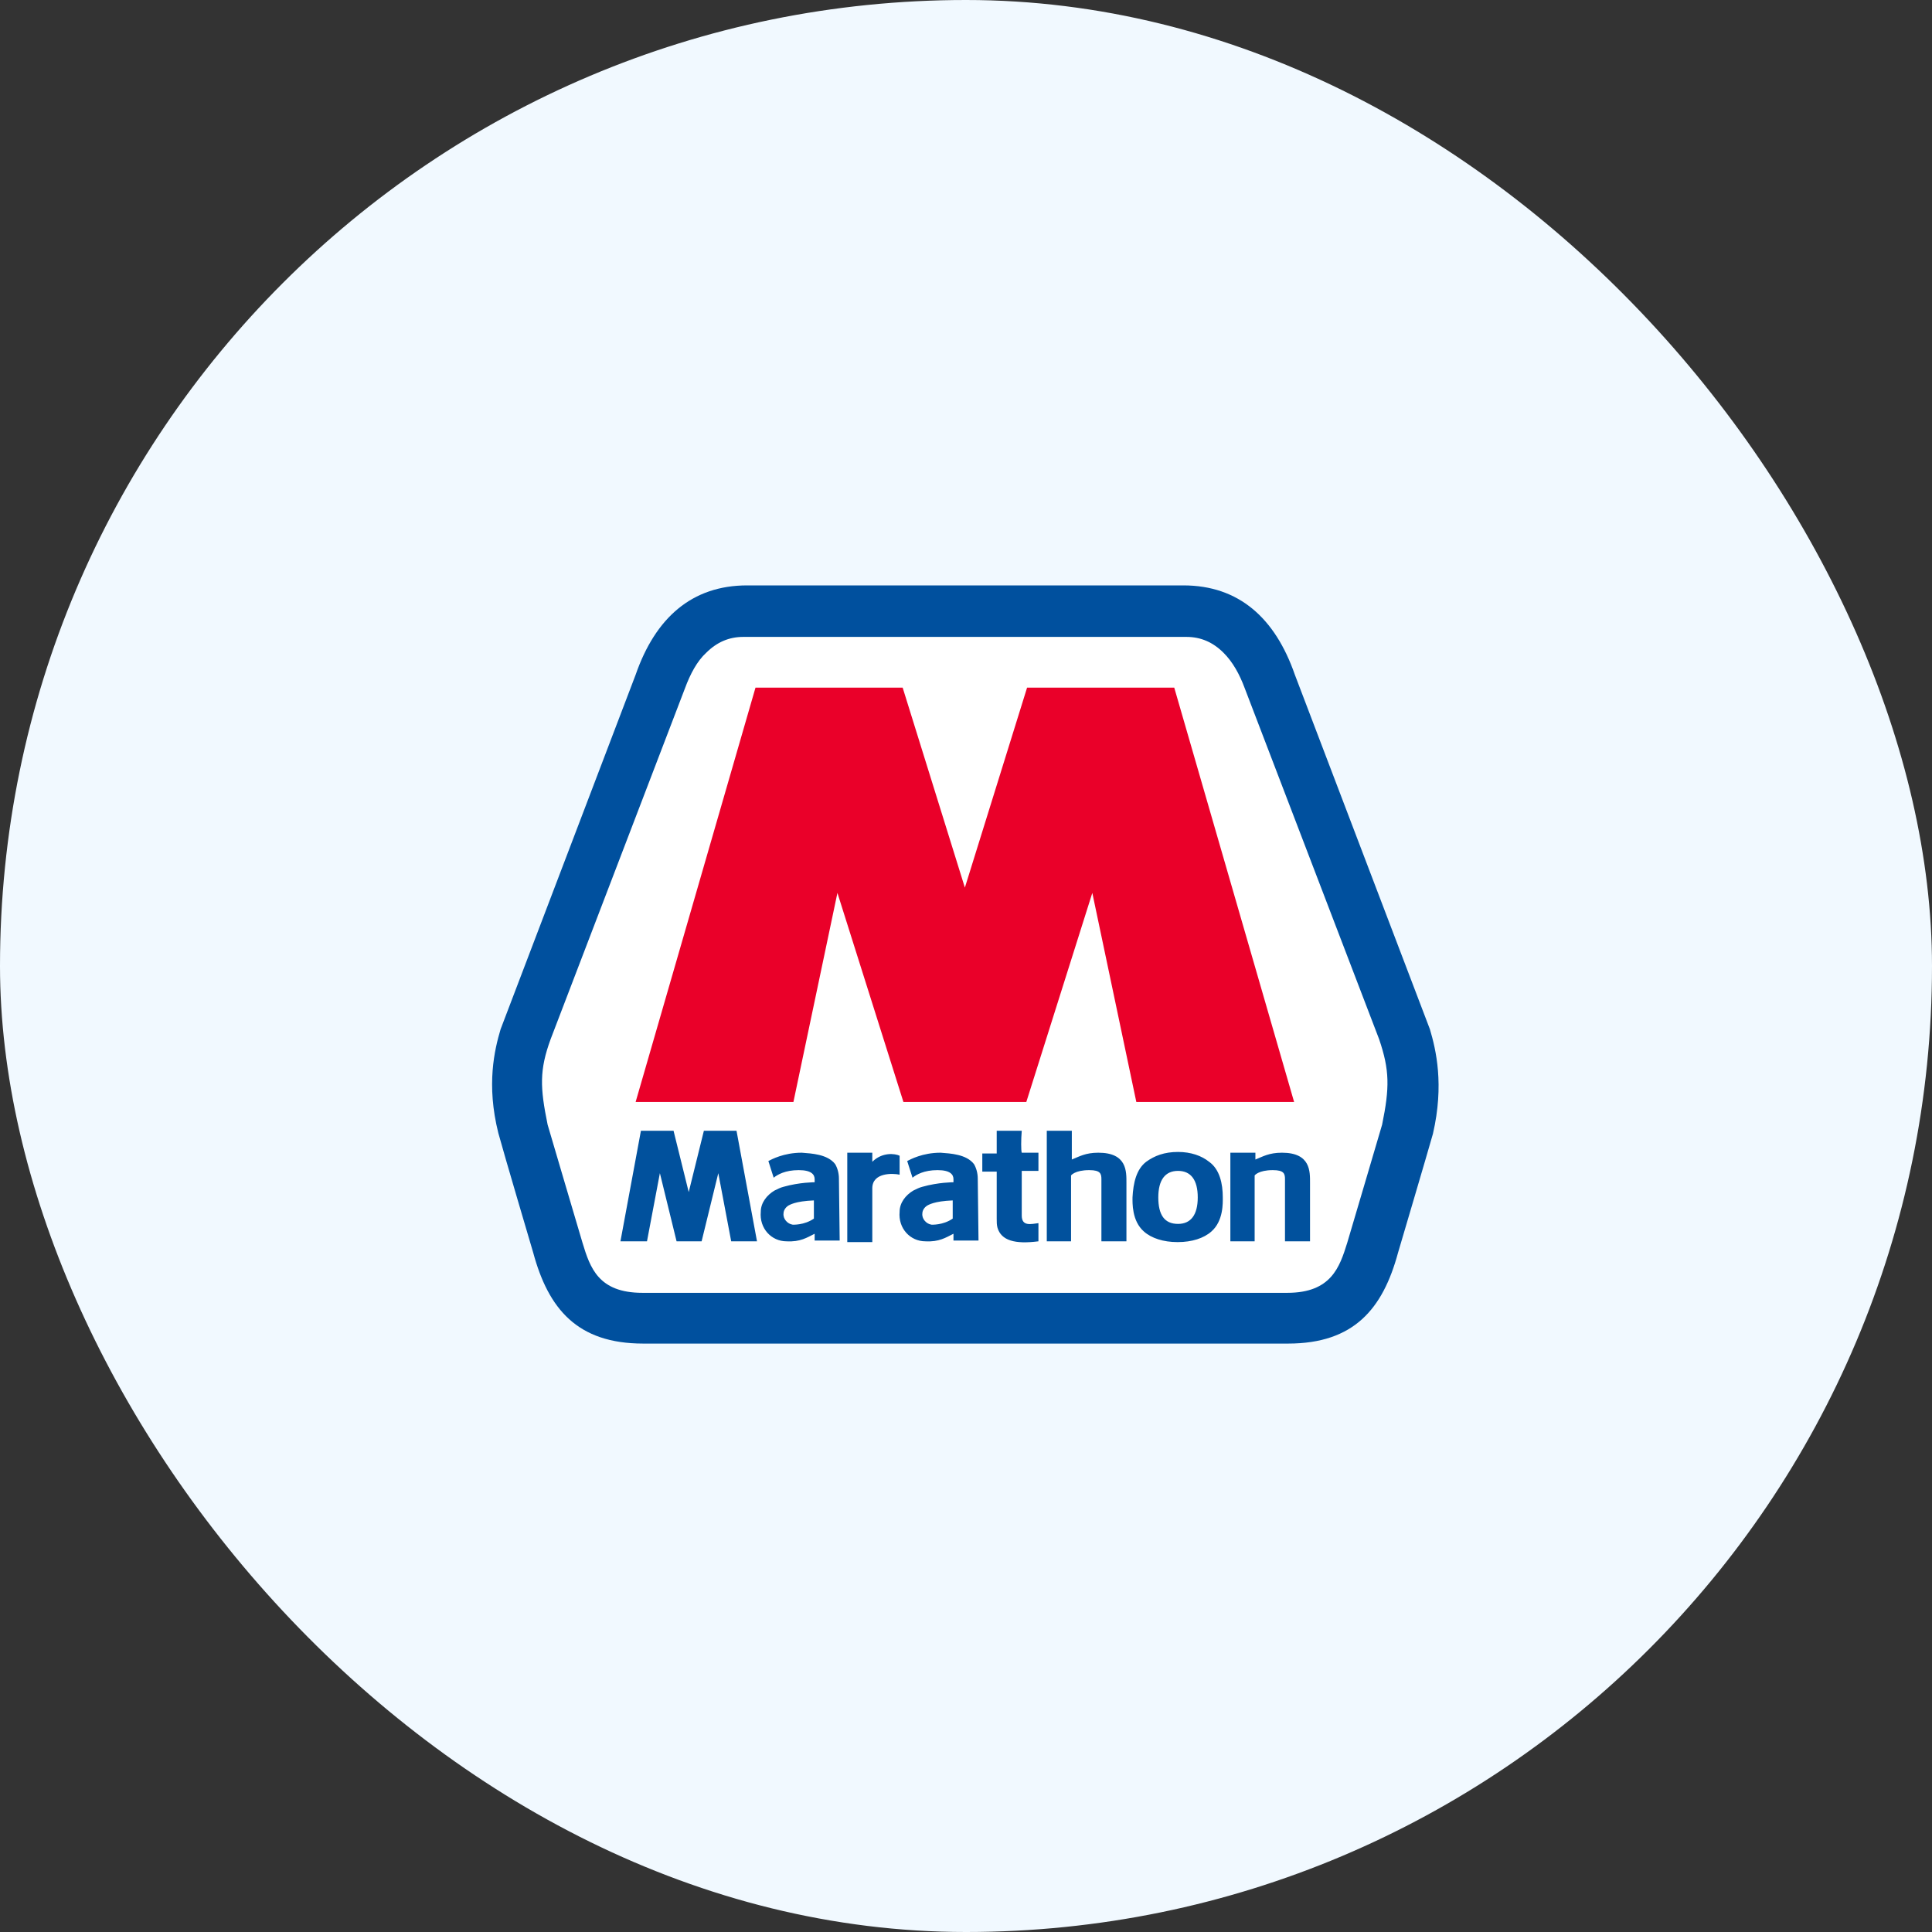
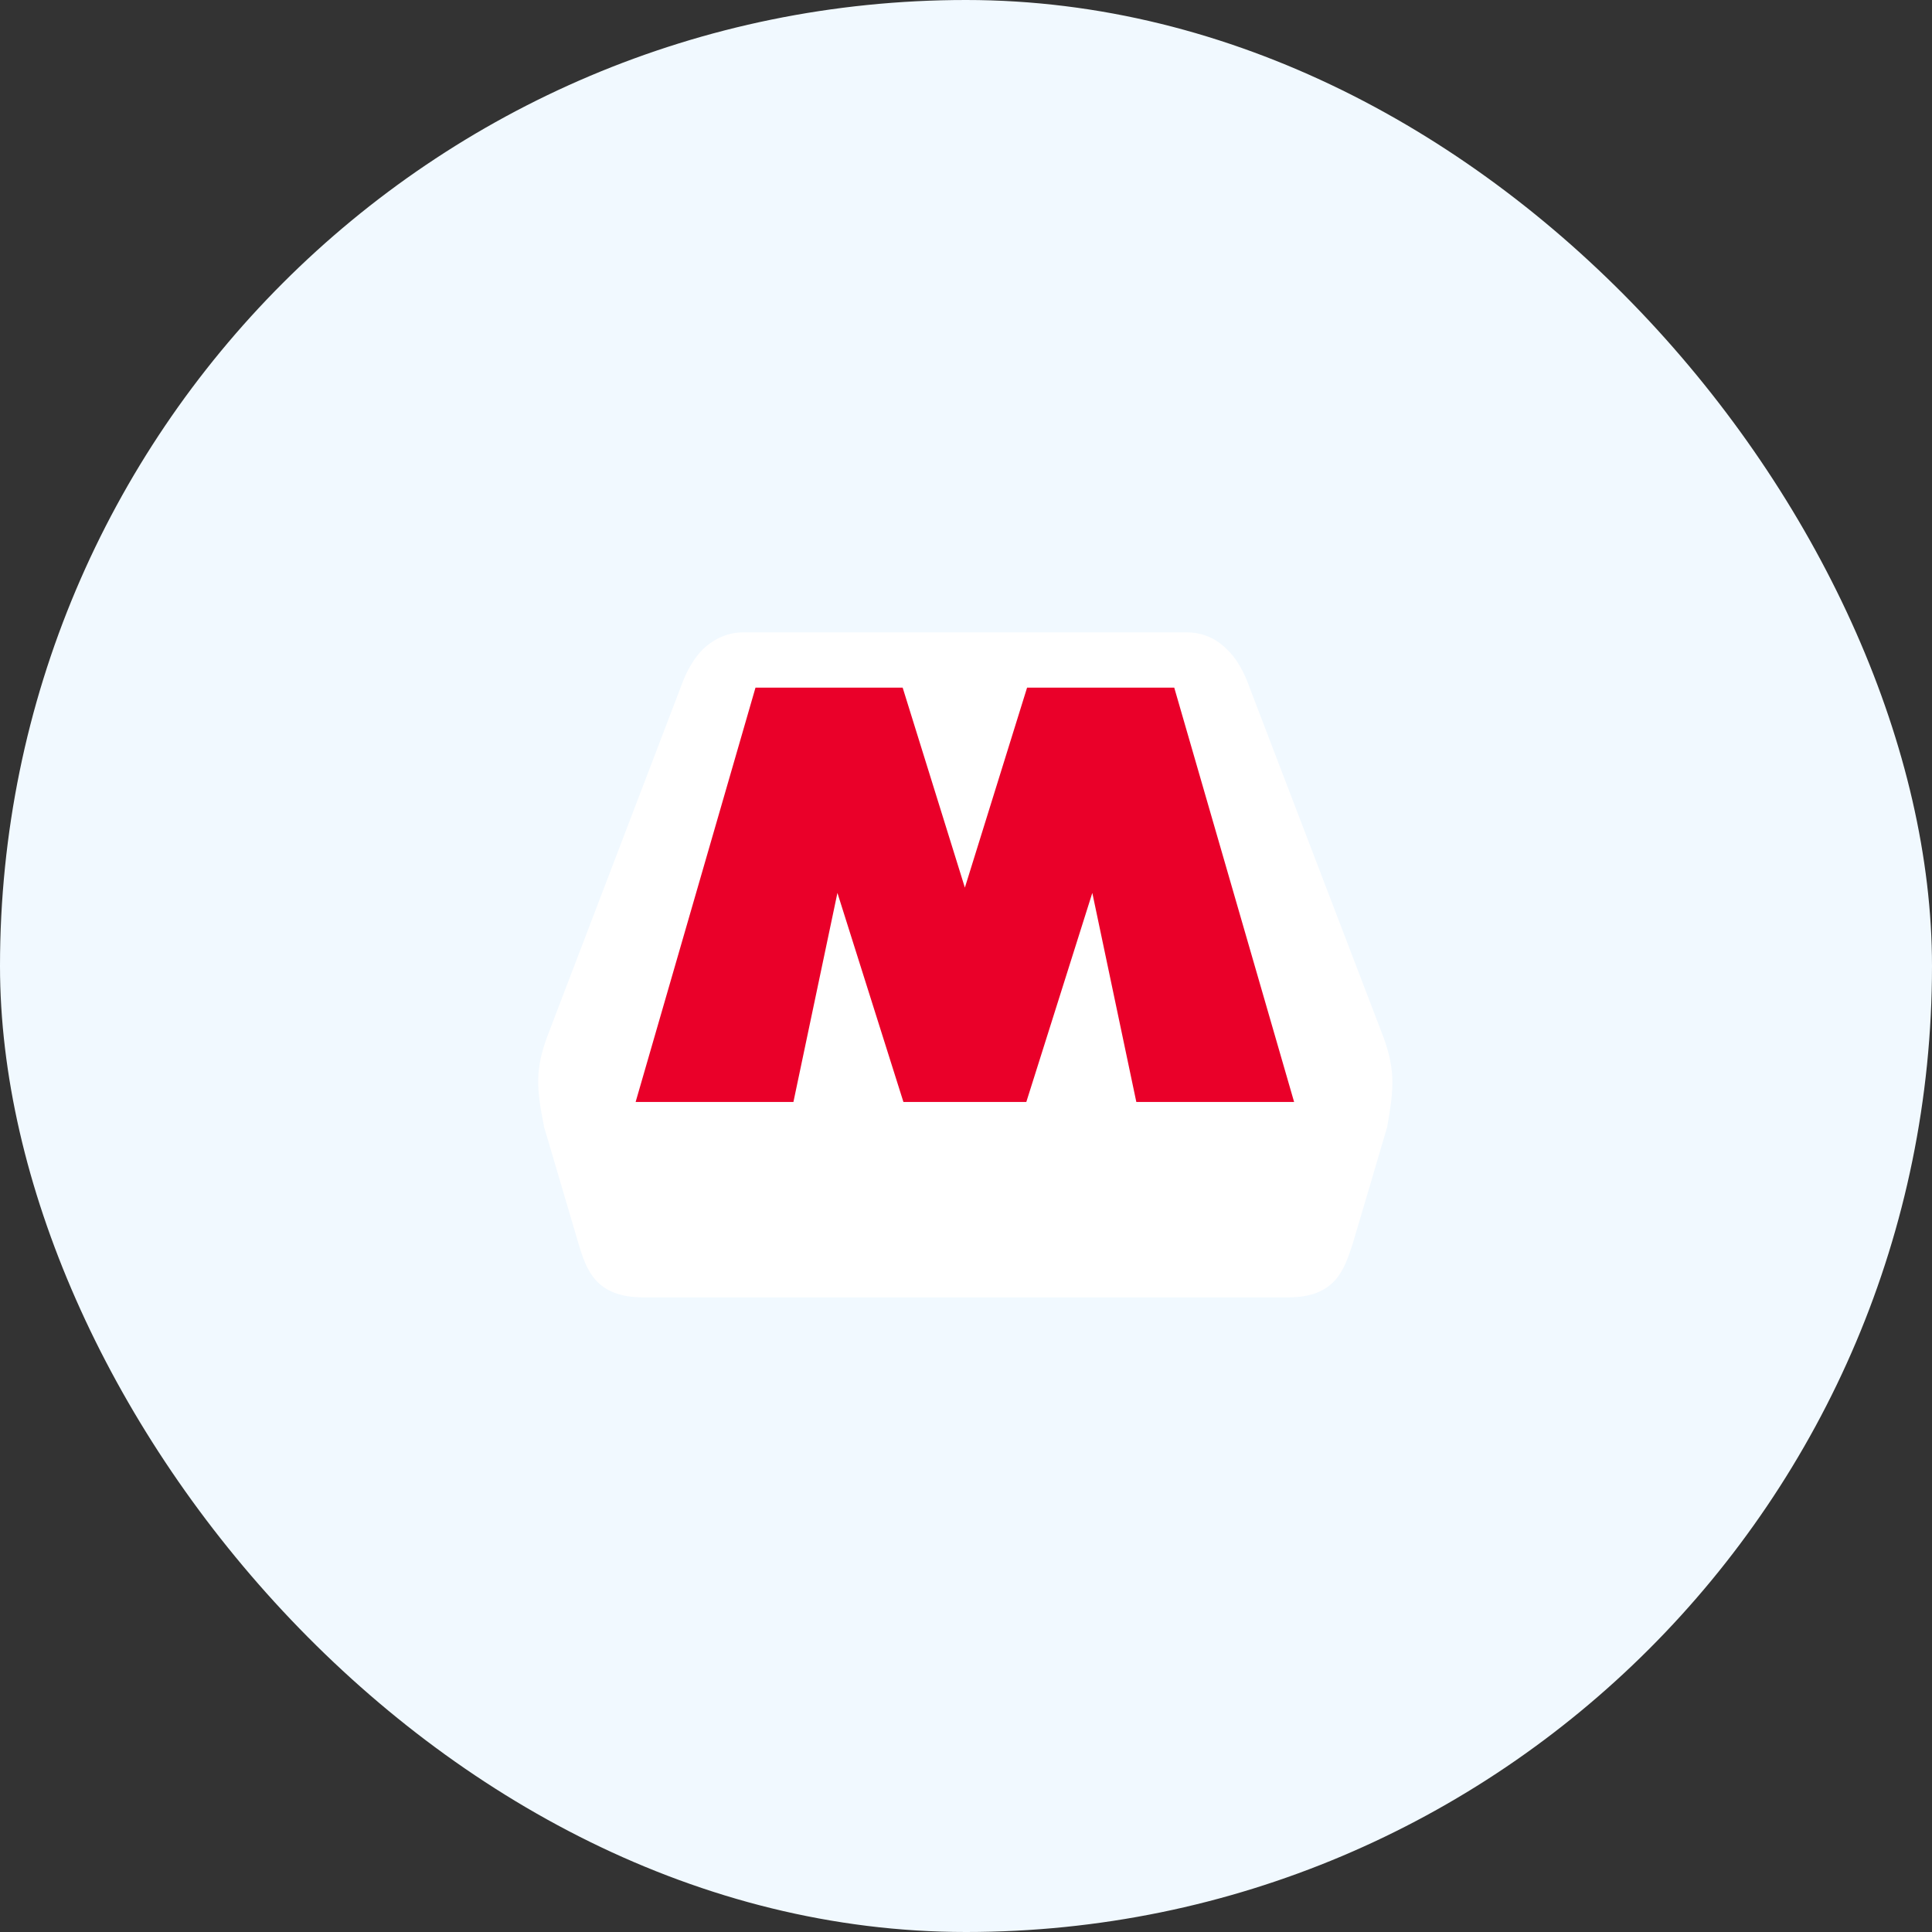
<svg xmlns="http://www.w3.org/2000/svg" width="194" height="194" viewBox="0 0 194 194" fill="none">
  <rect x="0" y="0" width="194" height="194" fill="#333333" stroke="none" />
  <rect width="194" height="194" rx="97" fill="#F1F9FF" />
  <path d="M138.934 104.187L125.451 68.973C124.918 67.452 124.156 66.083 123.166 65.17C122.023 64.029 120.652 63.497 119.129 63.497H74.642C73.118 63.497 71.747 64.106 70.604 65.17C69.69 66.083 68.928 67.376 68.395 68.897L54.912 104.187C53.769 107.382 53.846 109.207 54.607 113.01V113.086C54.76 113.542 58.035 124.722 58.111 124.951C58.873 127.46 59.787 130.275 64.586 130.275H129.336C134.135 130.275 134.973 127.46 135.811 124.951C135.887 124.722 139.163 113.618 139.315 113.086V113.01C140.001 109.207 140.077 107.382 138.934 104.187Z" fill="white" />
-   <path d="M143.583 103.351L130.023 67.756C128.043 62.052 124.386 58.782 118.825 58.782H75.024C69.463 58.782 65.806 62.052 63.826 67.756L50.267 103.351C49.657 105.404 48.819 108.903 50.038 113.77C50.571 115.748 53.542 125.787 53.542 125.787C55.066 131.416 57.96 134.914 64.588 134.914H129.338C135.965 134.914 138.86 131.416 140.383 125.787C140.383 125.787 143.354 115.748 143.887 113.847C145.03 108.903 144.192 105.404 143.583 103.351ZM138.783 112.934C138.783 112.934 135.355 124.57 135.279 124.799C134.518 127.232 133.68 129.818 129.261 129.818H64.511C60.093 129.818 59.255 127.309 58.494 124.799C58.417 124.57 54.989 112.934 54.989 112.934C54.228 109.207 54.152 107.458 55.294 104.339L68.777 69.125C69.311 67.68 69.996 66.387 70.91 65.551C71.977 64.486 73.196 63.954 74.643 63.954H119.13C120.577 63.954 121.796 64.486 122.863 65.551C123.777 66.463 124.462 67.68 124.995 69.125L138.479 104.339C139.545 107.458 139.545 109.207 138.783 112.934Z" fill="#00509E" />
  <path fill-rule="evenodd" clip-rule="evenodd" d="M117.911 69.049H103.133L96.887 89.128L90.64 69.049H75.862L63.826 110.652H79.671L84.089 89.661L90.716 110.652H103.057L109.684 89.661L114.103 110.652H129.947L117.911 69.049Z" fill="#EA0029" />
-   <path d="M118.29 115.672C116.919 115.672 115.929 116.052 115.091 116.661C114.101 117.421 113.796 118.79 113.72 120.235C113.72 120.768 113.644 122.593 114.862 123.658C115.624 124.342 116.843 124.723 118.214 124.723H118.29C119.662 124.723 120.88 124.342 121.642 123.658C122.861 122.593 122.785 120.768 122.785 120.235C122.785 118.866 122.48 117.421 121.414 116.661C120.652 116.052 119.585 115.672 118.29 115.672ZM120.271 120.235C120.271 121.984 119.585 122.897 118.29 122.897C116.919 122.897 116.31 121.984 116.31 120.235C116.31 118.486 116.995 117.573 118.29 117.573C119.585 117.573 120.271 118.486 120.271 120.235ZM102.598 115.748H104.274V117.573H102.598V122.061C102.598 123.201 103.588 122.897 104.274 122.821V124.646C101.912 124.951 100.541 124.57 100.16 123.277C100.084 122.973 100.084 122.745 100.084 122.365V117.649H98.637V115.824H100.084V113.542H102.598C102.522 114.455 102.522 115.52 102.598 115.748ZM123.546 124.646V115.748H126.06V116.432C126.822 116.128 127.431 115.748 128.726 115.748C131.621 115.748 131.545 117.649 131.545 118.79V124.646H129.031V118.41C129.031 117.877 128.955 117.497 127.812 117.497C126.365 117.497 125.984 118.03 125.984 118.03V124.646H123.546ZM105.112 124.646V113.542H107.626V116.432C108.387 116.128 108.997 115.748 110.292 115.748C113.187 115.748 113.11 117.649 113.11 118.79V124.646H110.597V118.41C110.597 117.877 110.52 117.497 109.378 117.497C107.93 117.497 107.549 118.03 107.549 118.03V124.646H105.112ZM62.301 124.646L64.358 113.542H67.633L69.157 119.703L70.68 113.542H73.956L76.013 124.646H73.422L72.127 117.801L70.452 124.646H67.938L66.262 117.801L64.967 124.646H62.301ZM90.334 117.954C89.648 117.801 87.591 117.725 87.591 119.323V124.723H85.078V115.748H87.591V116.661C88.582 115.672 89.877 115.824 90.334 116.052V117.954ZM98.18 118.334C98.18 117.801 98.027 117.269 97.799 116.889C97.037 115.9 95.438 115.824 94.447 115.748C92.619 115.748 91.4 116.432 91.095 116.584L91.629 118.258C92.01 117.954 92.771 117.497 94.142 117.497C95.438 117.497 95.742 117.954 95.742 118.41V118.714C95.742 118.714 94.219 118.714 92.619 119.17C92.314 119.246 92.01 119.399 91.705 119.551C90.943 120.007 90.334 120.768 90.334 121.68C90.181 123.354 91.4 124.646 92.924 124.646C94.295 124.723 94.98 124.266 95.742 123.886V124.57H98.256L98.18 118.334ZM95.666 122.365C94.676 123.049 93.533 122.973 93.533 122.973C93 122.897 92.543 122.365 92.619 121.832C92.619 121.528 92.847 121.224 93.076 121.072C93.228 120.996 93.762 120.615 95.666 120.539V122.365ZM84.24 118.334C84.24 117.801 84.087 117.269 83.859 116.889C83.097 115.9 81.497 115.824 80.507 115.748C78.679 115.748 77.46 116.432 77.155 116.584L77.688 118.258C78.069 117.954 78.831 117.497 80.202 117.497C81.497 117.497 81.802 117.954 81.802 118.41V118.714C81.802 118.714 80.278 118.714 78.679 119.17C78.374 119.246 78.069 119.399 77.765 119.551C77.003 120.007 76.393 120.768 76.393 121.68C76.241 123.354 77.46 124.646 78.983 124.646C80.355 124.723 81.04 124.266 81.802 123.886V124.57H84.316L84.24 118.334ZM81.726 122.365C80.735 123.049 79.593 122.973 79.593 122.973C79.06 122.897 78.603 122.365 78.679 121.832C78.679 121.528 78.907 121.224 79.136 121.072C79.288 120.996 79.821 120.615 81.726 120.539V122.365Z" fill="#01519D" />
</svg>